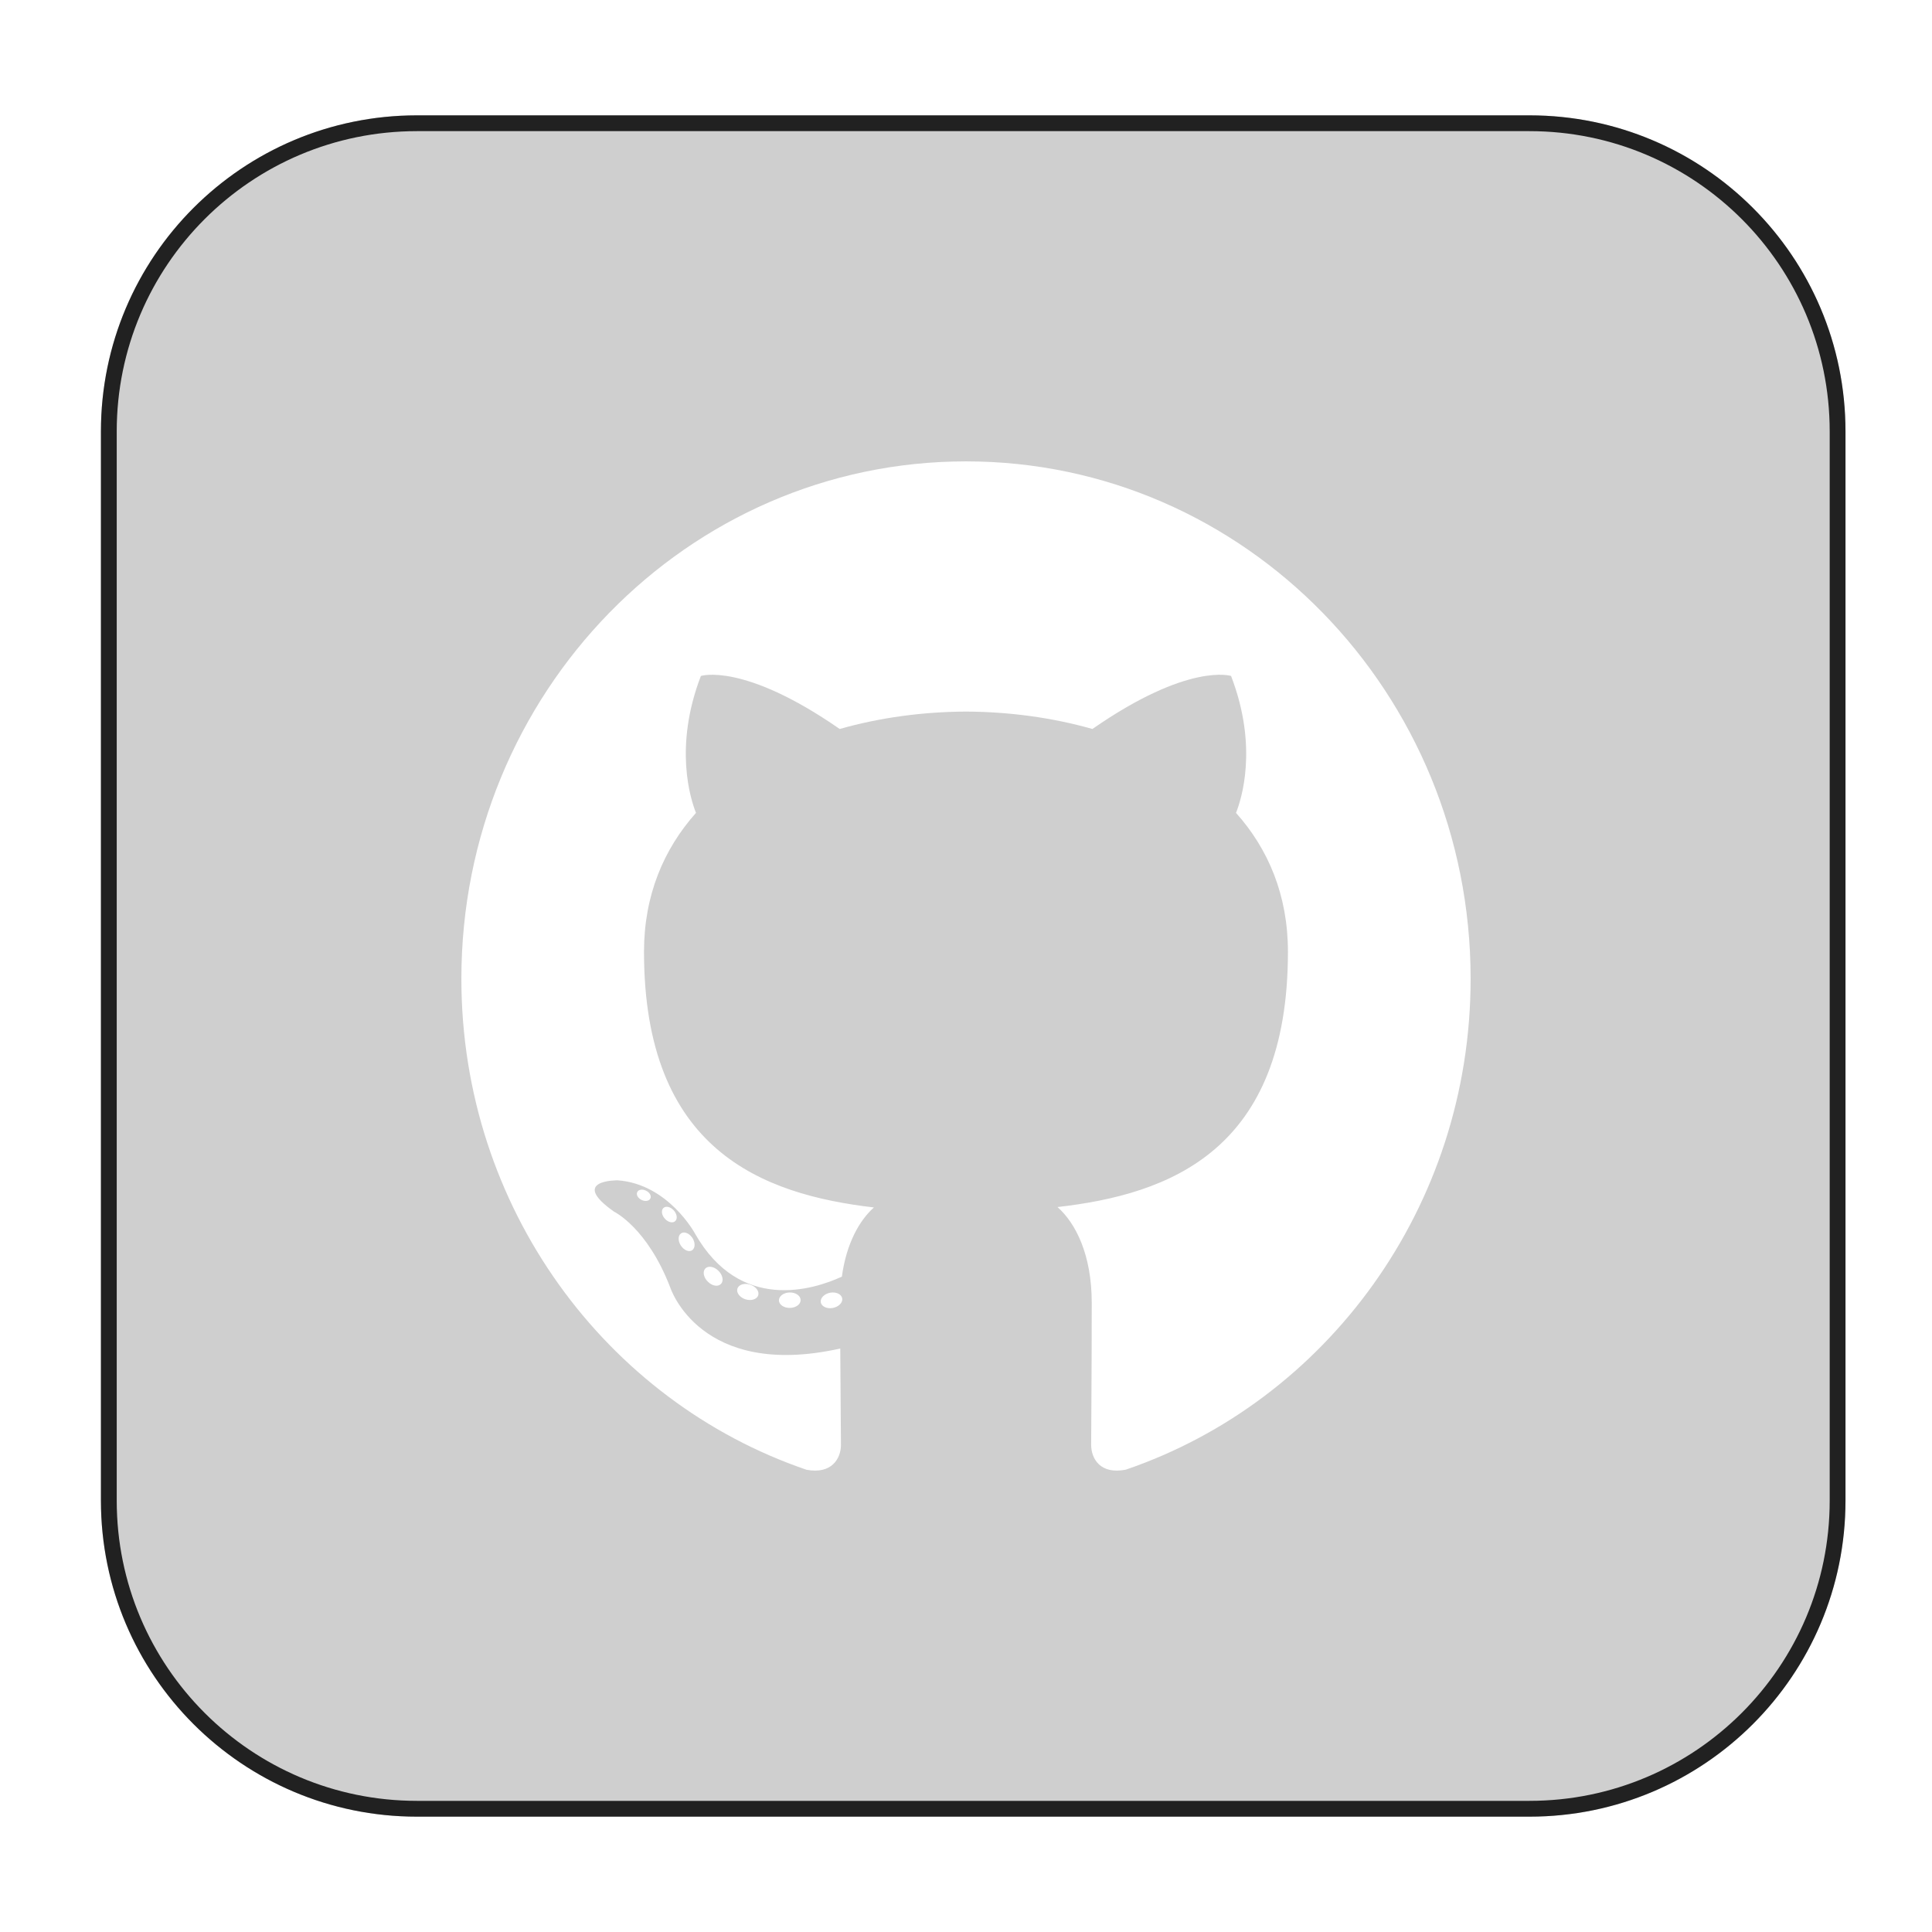
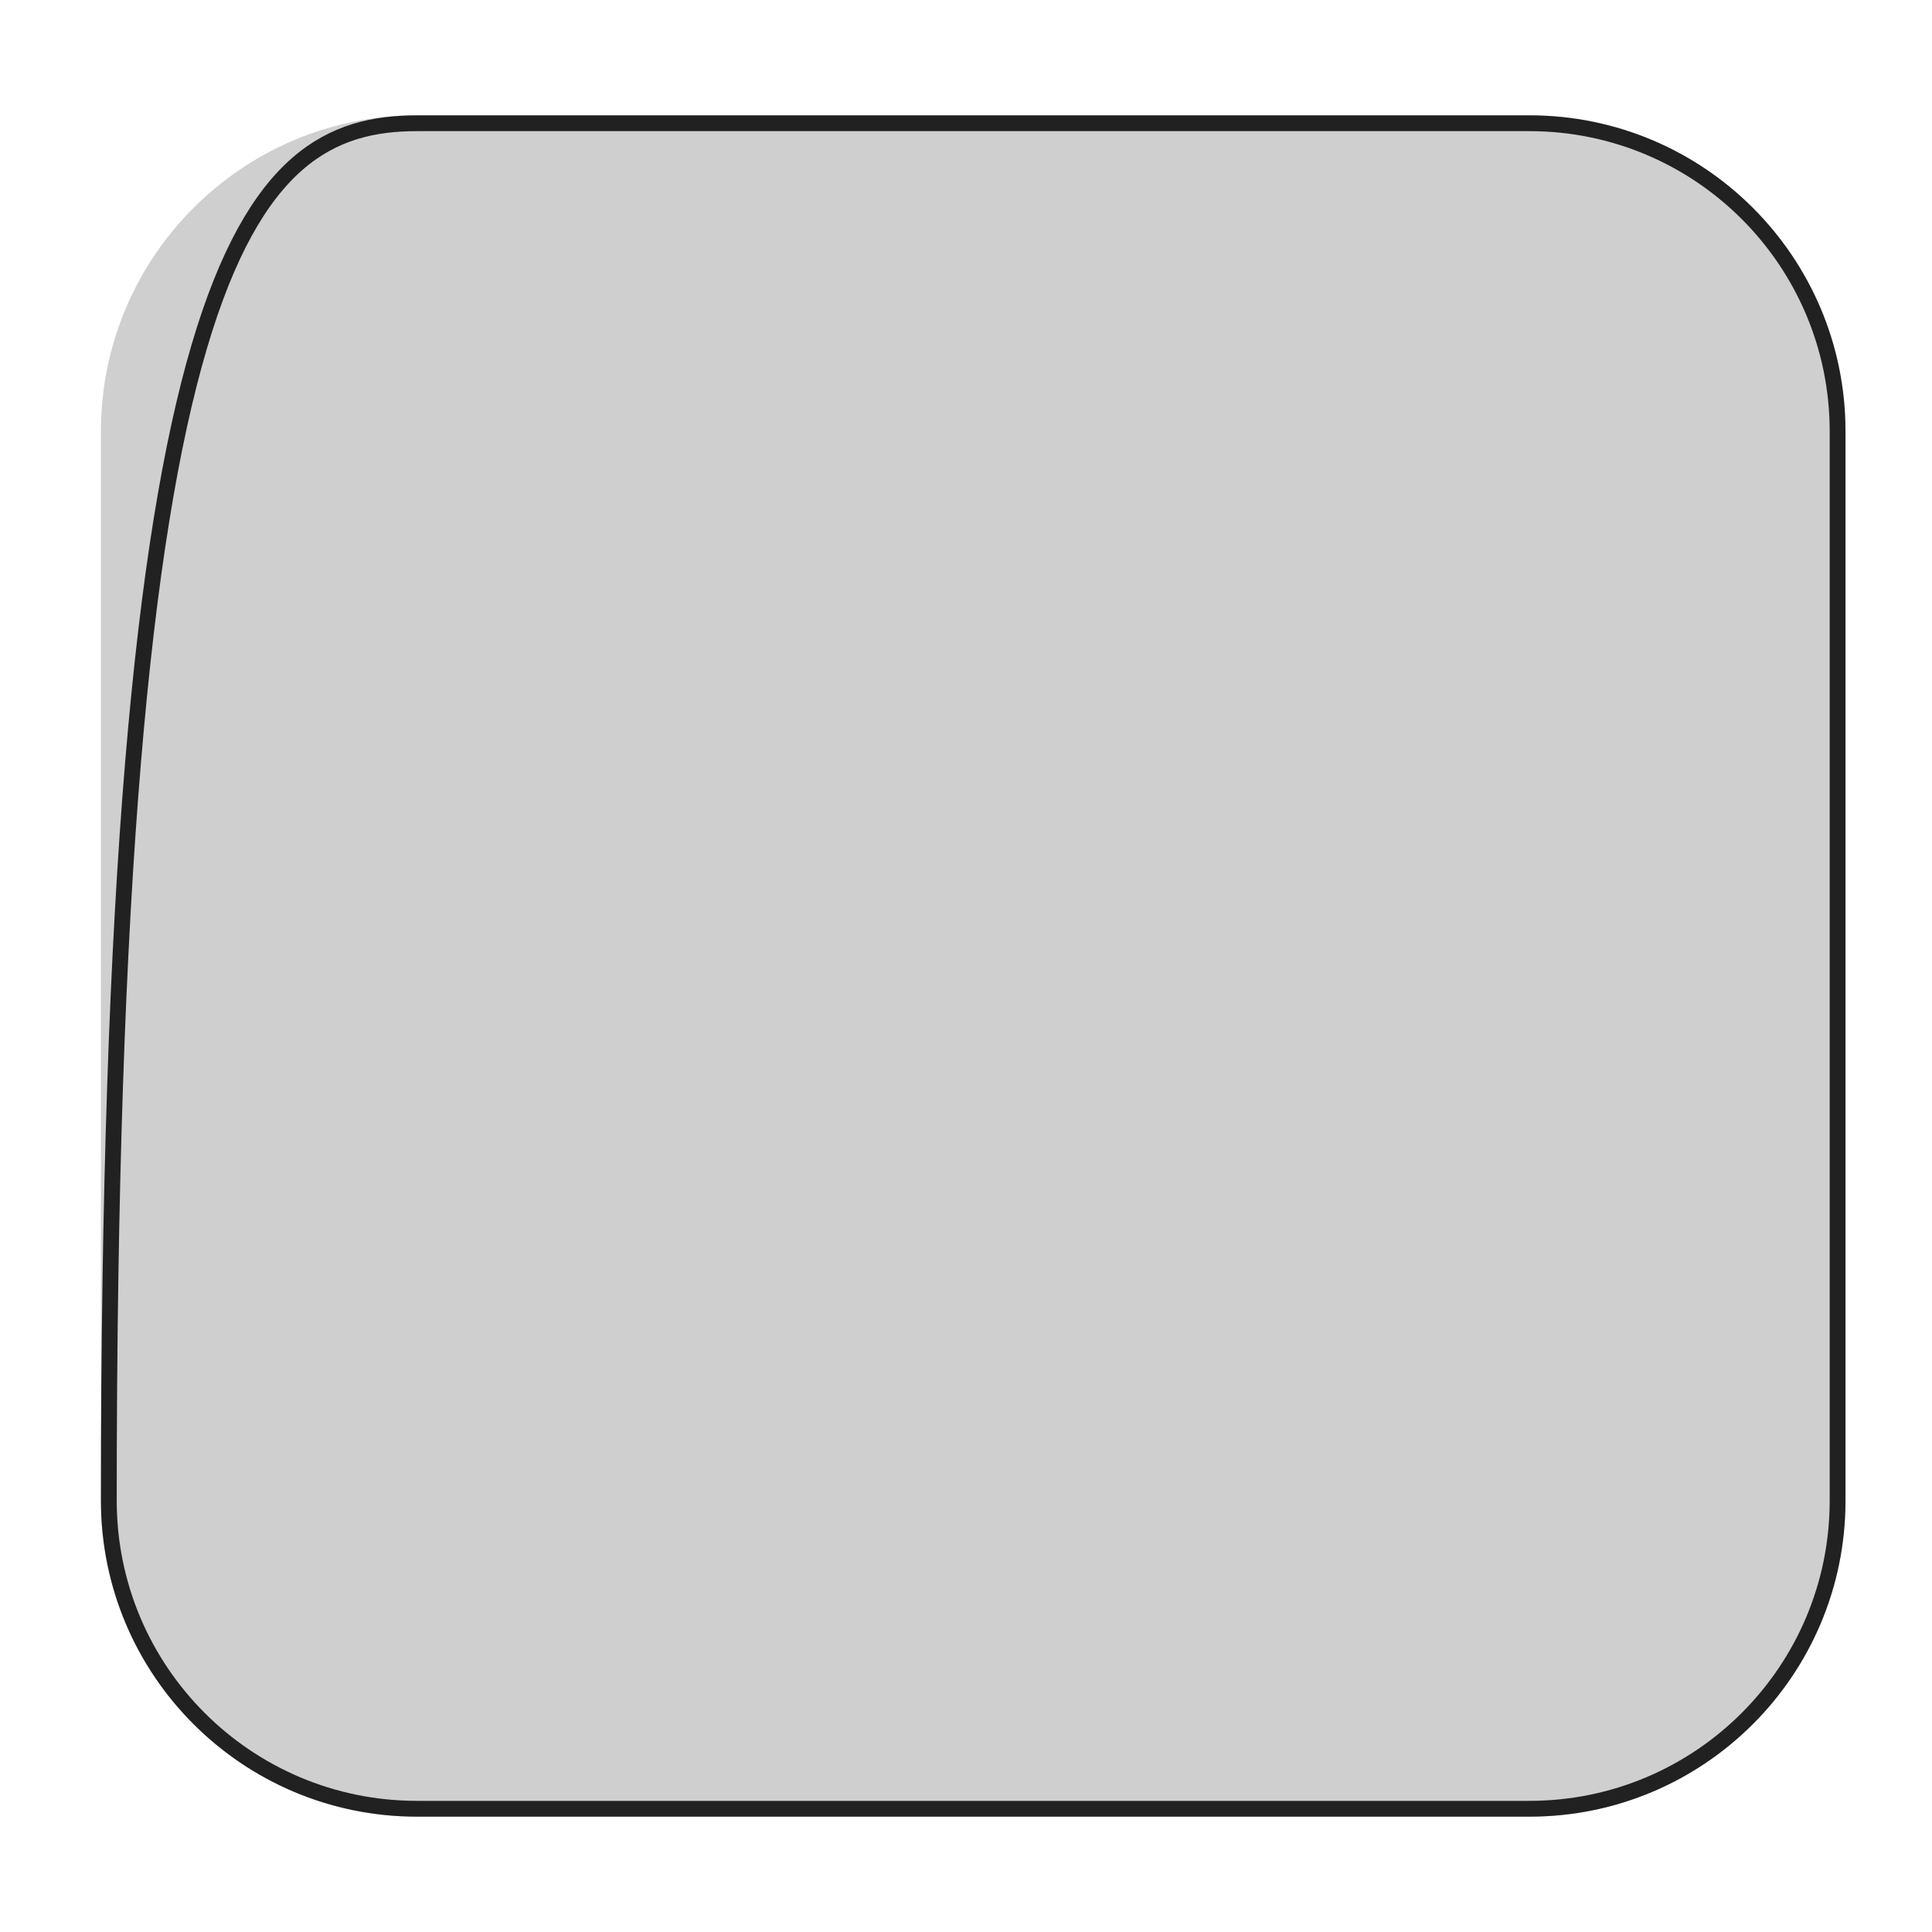
<svg xmlns="http://www.w3.org/2000/svg" width="134" height="134" viewBox="0 0 134 134" fill="none">
  <g filter="url(#filter0_f_589_371)">
-     <circle cx="67" cy="67" r="24.5" fill="white" />
-   </g>
+     </g>
  <g filter="url(#filter1_b_589_371)">
    <path d="M7 29.92C7 17.814 16.814 8 28.92 8H106.08C118.186 8 128 17.814 128 29.92V104.08C128 116.186 118.186 126 106.08 126H28.92C16.814 126 7 116.186 7 104.08V29.92Z" fill="#101010" fill-opacity="0.2" />
-     <path d="M28.92 8.548H106.08C117.883 8.548 127.452 18.117 127.452 29.92V104.08C127.452 115.883 117.883 125.452 106.08 125.452H28.92C17.117 125.452 7.548 115.883 7.548 104.08V29.92C7.548 18.117 17.117 8.548 28.92 8.548Z" stroke="#212121" stroke-width="1.096" />
+     <path d="M28.92 8.548H106.08C117.883 8.548 127.452 18.117 127.452 29.92V104.08C127.452 115.883 117.883 125.452 106.08 125.452H28.92C17.117 125.452 7.548 115.883 7.548 104.08C7.548 18.117 17.117 8.548 28.92 8.548Z" stroke="#212121" stroke-width="1.096" />
  </g>
-   <path d="M67 32C47.673 32 32 48.066 32 67.886C32 83.742 42.029 97.193 55.935 101.939C57.684 102.271 58.327 101.16 58.327 100.212C58.327 99.356 58.294 96.53 58.279 93.531C48.542 95.702 46.487 89.297 46.487 89.297C44.895 85.149 42.601 84.046 42.601 84.046C39.426 81.819 42.841 81.865 42.841 81.865C46.355 82.117 48.206 85.562 48.206 85.562C51.328 91.049 56.394 89.463 58.391 88.546C58.705 86.226 59.612 84.643 60.613 83.747C52.839 82.84 44.667 79.762 44.667 66.012C44.667 62.094 46.034 58.892 48.273 56.379C47.91 55.475 46.712 51.826 48.612 46.883C48.612 46.883 51.551 45.918 58.24 50.561C61.032 49.766 64.026 49.367 67 49.354C69.975 49.367 72.971 49.766 75.768 50.561C82.449 45.918 85.384 46.883 85.384 46.883C87.289 51.826 86.09 55.476 85.727 56.379C87.971 58.892 89.329 62.094 89.329 66.012C89.329 79.795 81.141 82.83 73.347 83.719C74.603 84.832 75.721 87.016 75.721 90.364C75.721 95.166 75.681 99.03 75.681 100.212C75.681 101.167 76.311 102.286 78.085 101.933C91.984 97.183 102 83.737 102 67.886C102 48.066 86.33 32 67 32ZM45.109 83.121C45.032 83.299 44.758 83.352 44.509 83.23C44.255 83.113 44.112 82.87 44.194 82.691C44.27 82.507 44.544 82.456 44.797 82.579C45.052 82.696 45.197 82.942 45.109 83.121ZM46.83 84.696C46.664 84.854 46.337 84.781 46.116 84.53C45.887 84.28 45.844 83.945 46.013 83.784C46.185 83.626 46.502 83.7 46.731 83.95C46.96 84.203 47.005 84.535 46.83 84.696ZM48.012 86.711C47.797 86.864 47.447 86.72 47.23 86.401C47.015 86.082 47.015 85.7 47.234 85.546C47.452 85.393 47.797 85.531 48.017 85.848C48.23 86.172 48.23 86.555 48.011 86.711L48.012 86.711ZM50.009 89.045C49.817 89.262 49.408 89.204 49.109 88.907C48.803 88.618 48.718 88.208 48.911 87.991C49.105 87.773 49.516 87.834 49.817 88.128C50.121 88.417 50.214 88.83 50.009 89.045ZM52.591 89.833C52.506 90.114 52.112 90.242 51.716 90.122C51.32 89.999 51.061 89.67 51.141 89.386C51.223 89.103 51.619 88.97 52.018 89.098C52.413 89.22 52.673 89.547 52.591 89.833ZM55.529 90.167C55.538 90.463 55.202 90.708 54.786 90.714C54.368 90.723 54.029 90.484 54.024 90.192C54.024 89.894 54.353 89.651 54.772 89.643C55.188 89.635 55.529 89.873 55.529 90.167ZM58.415 90.054C58.464 90.342 58.175 90.639 57.762 90.718C57.356 90.794 56.98 90.616 56.928 90.329C56.878 90.033 57.172 89.737 57.578 89.66C57.992 89.587 58.362 89.76 58.415 90.054Z" fill="white" />
  <defs>
    <filter id="filter0_f_589_371" x="0.687" y="0.687" width="132.627" height="132.627" filterUnits="userSpaceOnUse" color-interpolation-filters="sRGB">
      <feFlood flood-opacity="0" result="BackgroundImageFix" />
      <feBlend mode="normal" in="SourceGraphic" in2="BackgroundImageFix" result="shape" />
      <feGaussianBlur stdDeviation="20.907" result="effect1_foregroundBlur_589_371" />
    </filter>
    <filter id="filter1_b_589_371" x="-33" y="-32" width="201" height="198" filterUnits="userSpaceOnUse" color-interpolation-filters="sRGB">
      <feFlood flood-opacity="0" result="BackgroundImageFix" />
      <feGaussianBlur in="BackgroundImageFix" stdDeviation="20" />
      <feComposite in2="SourceAlpha" operator="in" result="effect1_backgroundBlur_589_371" />
      <feBlend mode="normal" in="SourceGraphic" in2="effect1_backgroundBlur_589_371" result="shape" />
    </filter>
  </defs>
</svg>